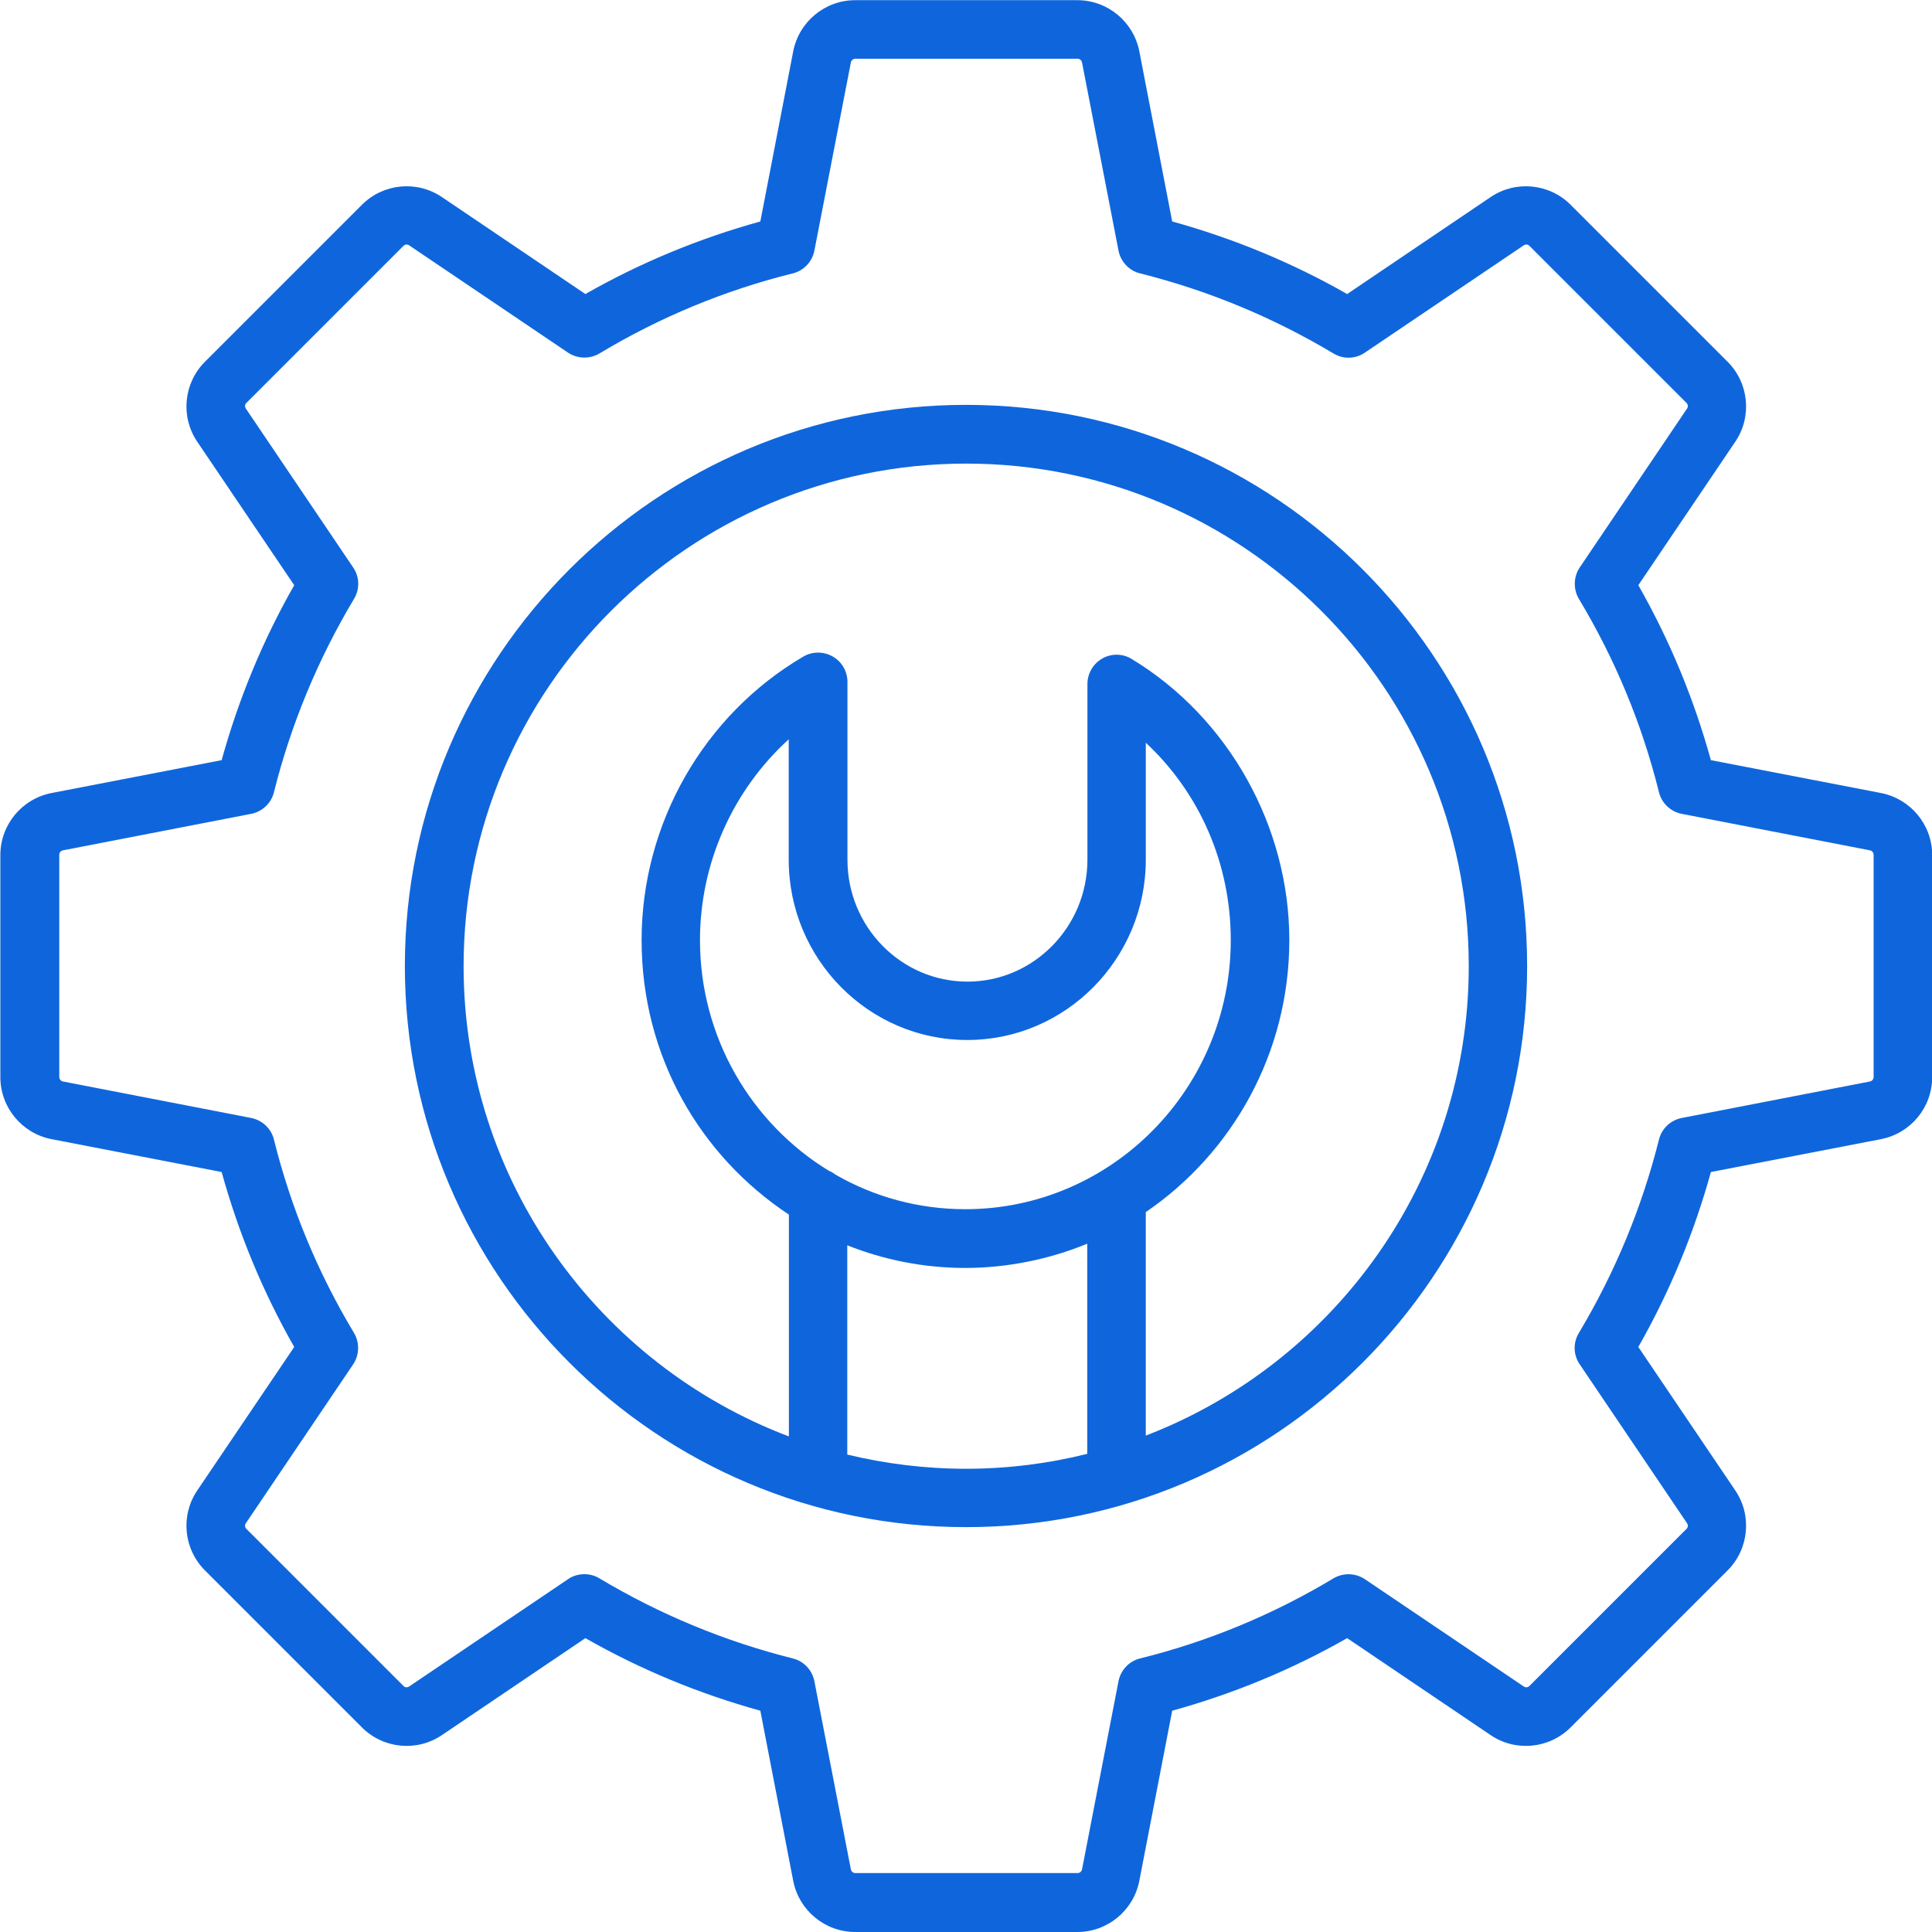
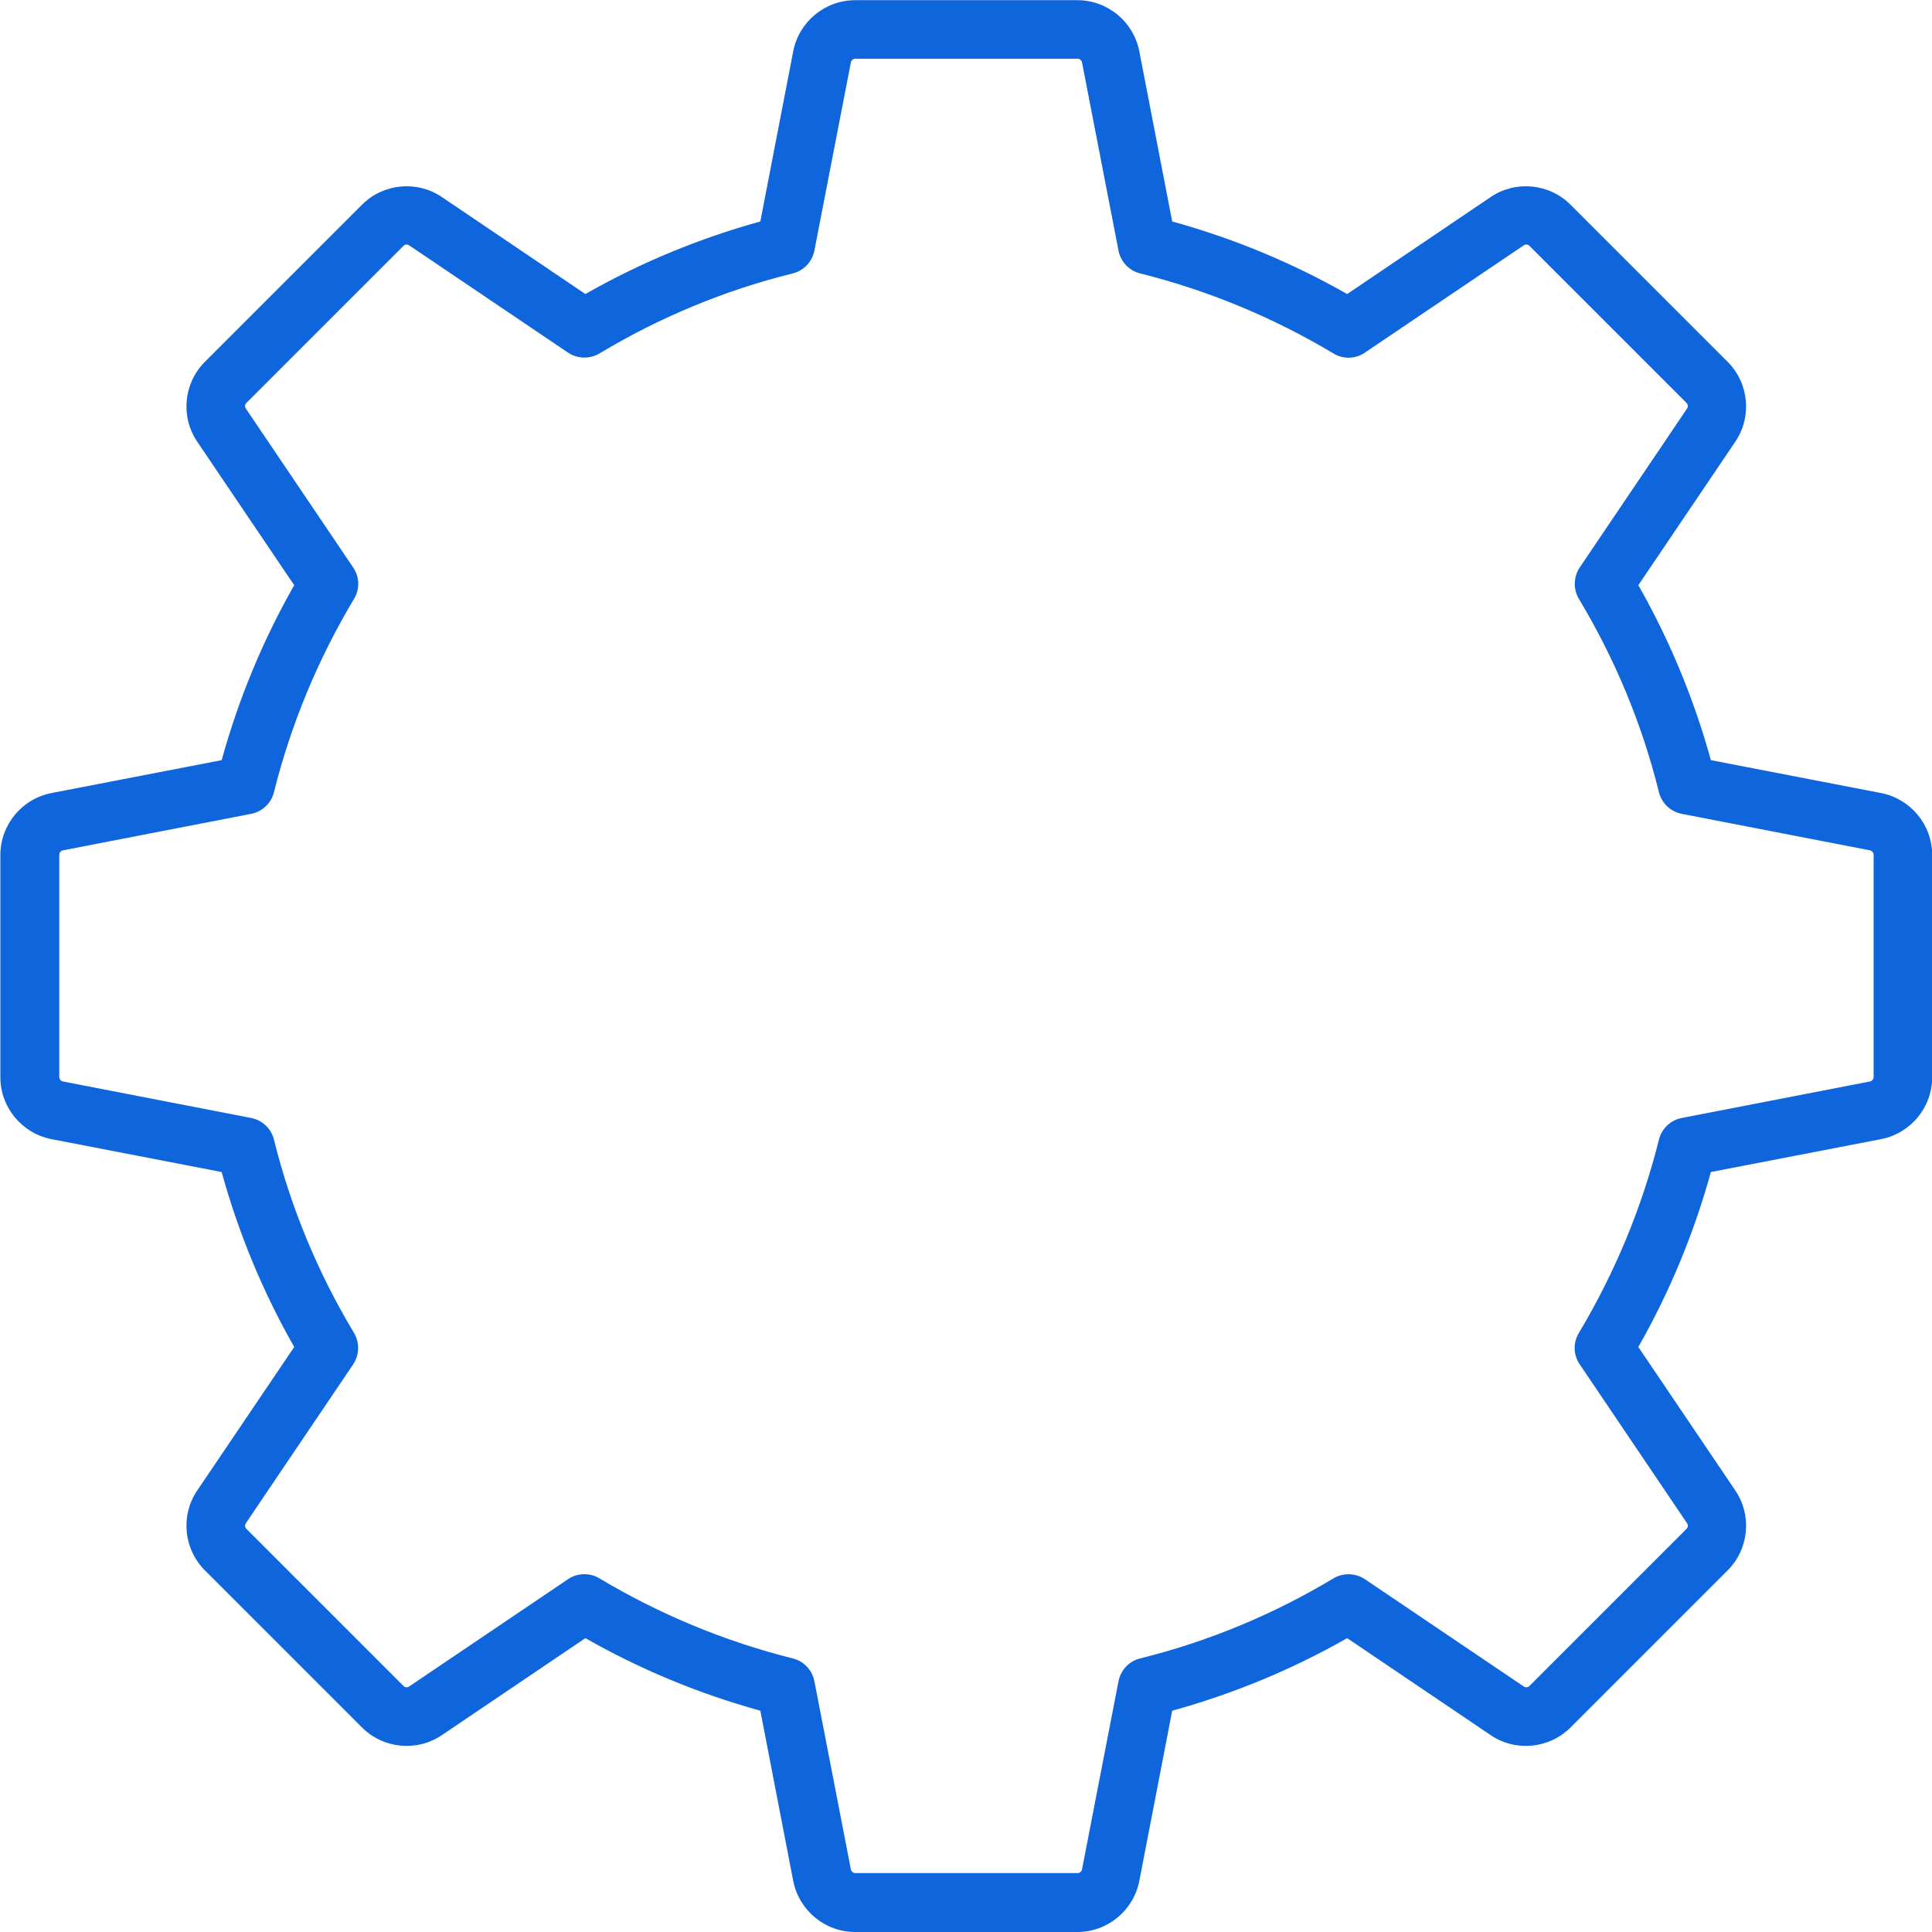
<svg xmlns="http://www.w3.org/2000/svg" id="b" data-name="レイヤー 2" viewBox="0 0 107.56 107.56">
  <g id="c" data-name="レイヤー 1">
    <g>
      <path d="M104.72,44.15l-9.47-1.83c-.94-3.4-2.29-6.67-4.04-9.74l5.4-7.99c.94-1.39.76-3.26-.43-4.45l-8.74-8.74c-1.19-1.19-3.06-1.37-4.45-.43l-7.99,5.4c-3.07-1.75-6.34-3.1-9.74-4.04l-1.83-9.47c-.32-1.65-1.77-2.85-3.45-2.85h-12.37c-1.68,0-3.13,1.2-3.45,2.85l-1.83,9.47c-3.4.94-6.67,2.29-9.74,4.04l-7.99-5.4c-1.39-.94-3.26-.76-4.45.43l-8.74,8.74c-1.19,1.19-1.37,3.06-.43,4.45l5.4,7.99c-1.75,3.07-3.1,6.34-4.04,9.74l-9.47,1.83c-1.65.32-2.85,1.77-2.85,3.45v12.37c0,1.68,1.2,3.13,2.85,3.45l9.47,1.83c.94,3.4,2.29,6.67,4.04,9.74l-5.4,7.99c-.94,1.39-.76,3.26.43,4.45l8.74,8.74c1.19,1.19,3.06,1.37,4.45.43l7.99-5.4c3.07,1.75,6.34,3.1,9.74,4.04l1.83,9.47c.32,1.65,1.77,2.85,3.45,2.85h12.37c1.68,0,3.13-1.2,3.45-2.85l1.83-9.47c3.4-.94,6.67-2.29,9.74-4.04l7.99,5.4c1.39.94,3.26.76,4.45-.43l8.74-8.74c1.19-1.19,1.37-3.06.43-4.45l-5.4-7.99c1.75-3.07,3.1-6.34,4.04-9.74l9.47-1.83c1.65-.32,2.85-1.77,2.85-3.45v-12.37c0-1.68-1.2-3.13-2.85-3.45ZM104.31,59.96c0,.12-.09.23-.21.25l-10.47,2.03c-.62.12-1.12.59-1.27,1.2-.95,3.79-2.45,7.41-4.46,10.77-.33.54-.31,1.23.05,1.75l5.97,8.84c.07.1.06.24-.03.32l-8.74,8.74c-.09.09-.22.1-.32.03l-8.84-5.97c-.52-.35-1.21-.37-1.75-.05-3.36,2.02-6.98,3.52-10.77,4.46-.61.15-1.08.65-1.2,1.27l-2.03,10.47c-.02.12-.13.21-.25.21h-12.37c-.12,0-.23-.09-.25-.21l-2.03-10.47c-.12-.62-.59-1.12-1.2-1.27-3.79-.95-7.41-2.45-10.77-4.46-.26-.16-.55-.23-.84-.23-.32,0-.64.09-.91.28l-8.84,5.97c-.1.07-.24.06-.32-.03l-8.74-8.74c-.09-.09-.1-.22-.03-.32l5.97-8.84c.35-.52.37-1.21.05-1.75-2.02-3.36-3.52-6.98-4.46-10.77-.15-.61-.65-1.08-1.27-1.2l-10.47-2.03c-.12-.02-.21-.13-.21-.25v-12.37c0-.12.09-.23.21-.25l10.47-2.03c.62-.12,1.12-.59,1.27-1.2.95-3.79,2.45-7.41,4.46-10.77.33-.54.31-1.23-.05-1.75l-5.97-8.84c-.07-.1-.06-.24.03-.32l8.74-8.74c.09-.09.22-.1.32-.03l8.84,5.97c.52.35,1.21.37,1.75.05,3.36-2.02,6.98-3.52,10.77-4.46.61-.15,1.08-.65,1.2-1.27l2.03-10.47c.02-.12.13-.21.25-.21h12.37c.12,0,.23.09.25.21l2.03,10.47c.12.62.59,1.12,1.2,1.27,3.79.95,7.41,2.45,10.77,4.46.54.33,1.23.31,1.75-.05l8.84-5.97c.1-.07.24-.06.32.03l8.74,8.74c.09.09.1.22.03.32l-5.97,8.84c-.35.52-.37,1.21-.05,1.75,2.02,3.36,3.52,6.98,4.46,10.77.15.61.65,1.08,1.27,1.2l10.47,2.03c.12.02.21.13.21.25v12.37Z" fill="#0f66dc" />
-       <path d="M53.78,22.54c-17.22,0-31.24,14.01-31.24,31.24s14.01,31.24,31.24,31.24,31.24-14.01,31.24-31.24-14.01-31.24-31.24-31.24ZM46.16,65.19c-4.3-2.62-7.19-7.4-7.19-12.85,0-4.3,1.84-8.36,4.94-11.18v6.7c0,5.54,4.46,10.04,9.94,10.04s9.94-4.51,9.94-10.04v-6.51c3,2.8,4.73,6.73,4.73,10.99,0,8.26-6.63,14.98-14.78,14.98-2.61,0-5.07-.69-7.2-1.91-.12-.09-.25-.17-.39-.23ZM60.53,80.94c-2.16.54-4.42.83-6.75.83-2.28,0-4.49-.28-6.61-.79v-11.65c2.04.81,4.25,1.26,6.57,1.26s4.69-.48,6.79-1.35v11.71ZM63.79,79.91v-12.43c4.81-3.28,7.99-8.84,7.99-15.14s-3.36-12.37-8.77-15.65c-.5-.31-1.13-.32-1.64-.03-.51.29-.83.83-.83,1.42v9.78c0,3.74-3,6.79-6.68,6.79s-6.68-3.04-6.68-6.79v-9.9c0-.58-.31-1.12-.82-1.41-.51-.29-1.13-.29-1.63,0-5.56,3.26-9.01,9.31-9.01,15.79s3.27,12.02,8.2,15.28v12.35c-10.57-4-18.11-14.23-18.11-26.18,0-15.43,12.55-27.98,27.98-27.98s27.98,12.55,27.98,27.98c0,11.9-7.47,22.09-17.97,26.13Z" fill="#0f66dc" />
    </g>
  </g>
</svg>